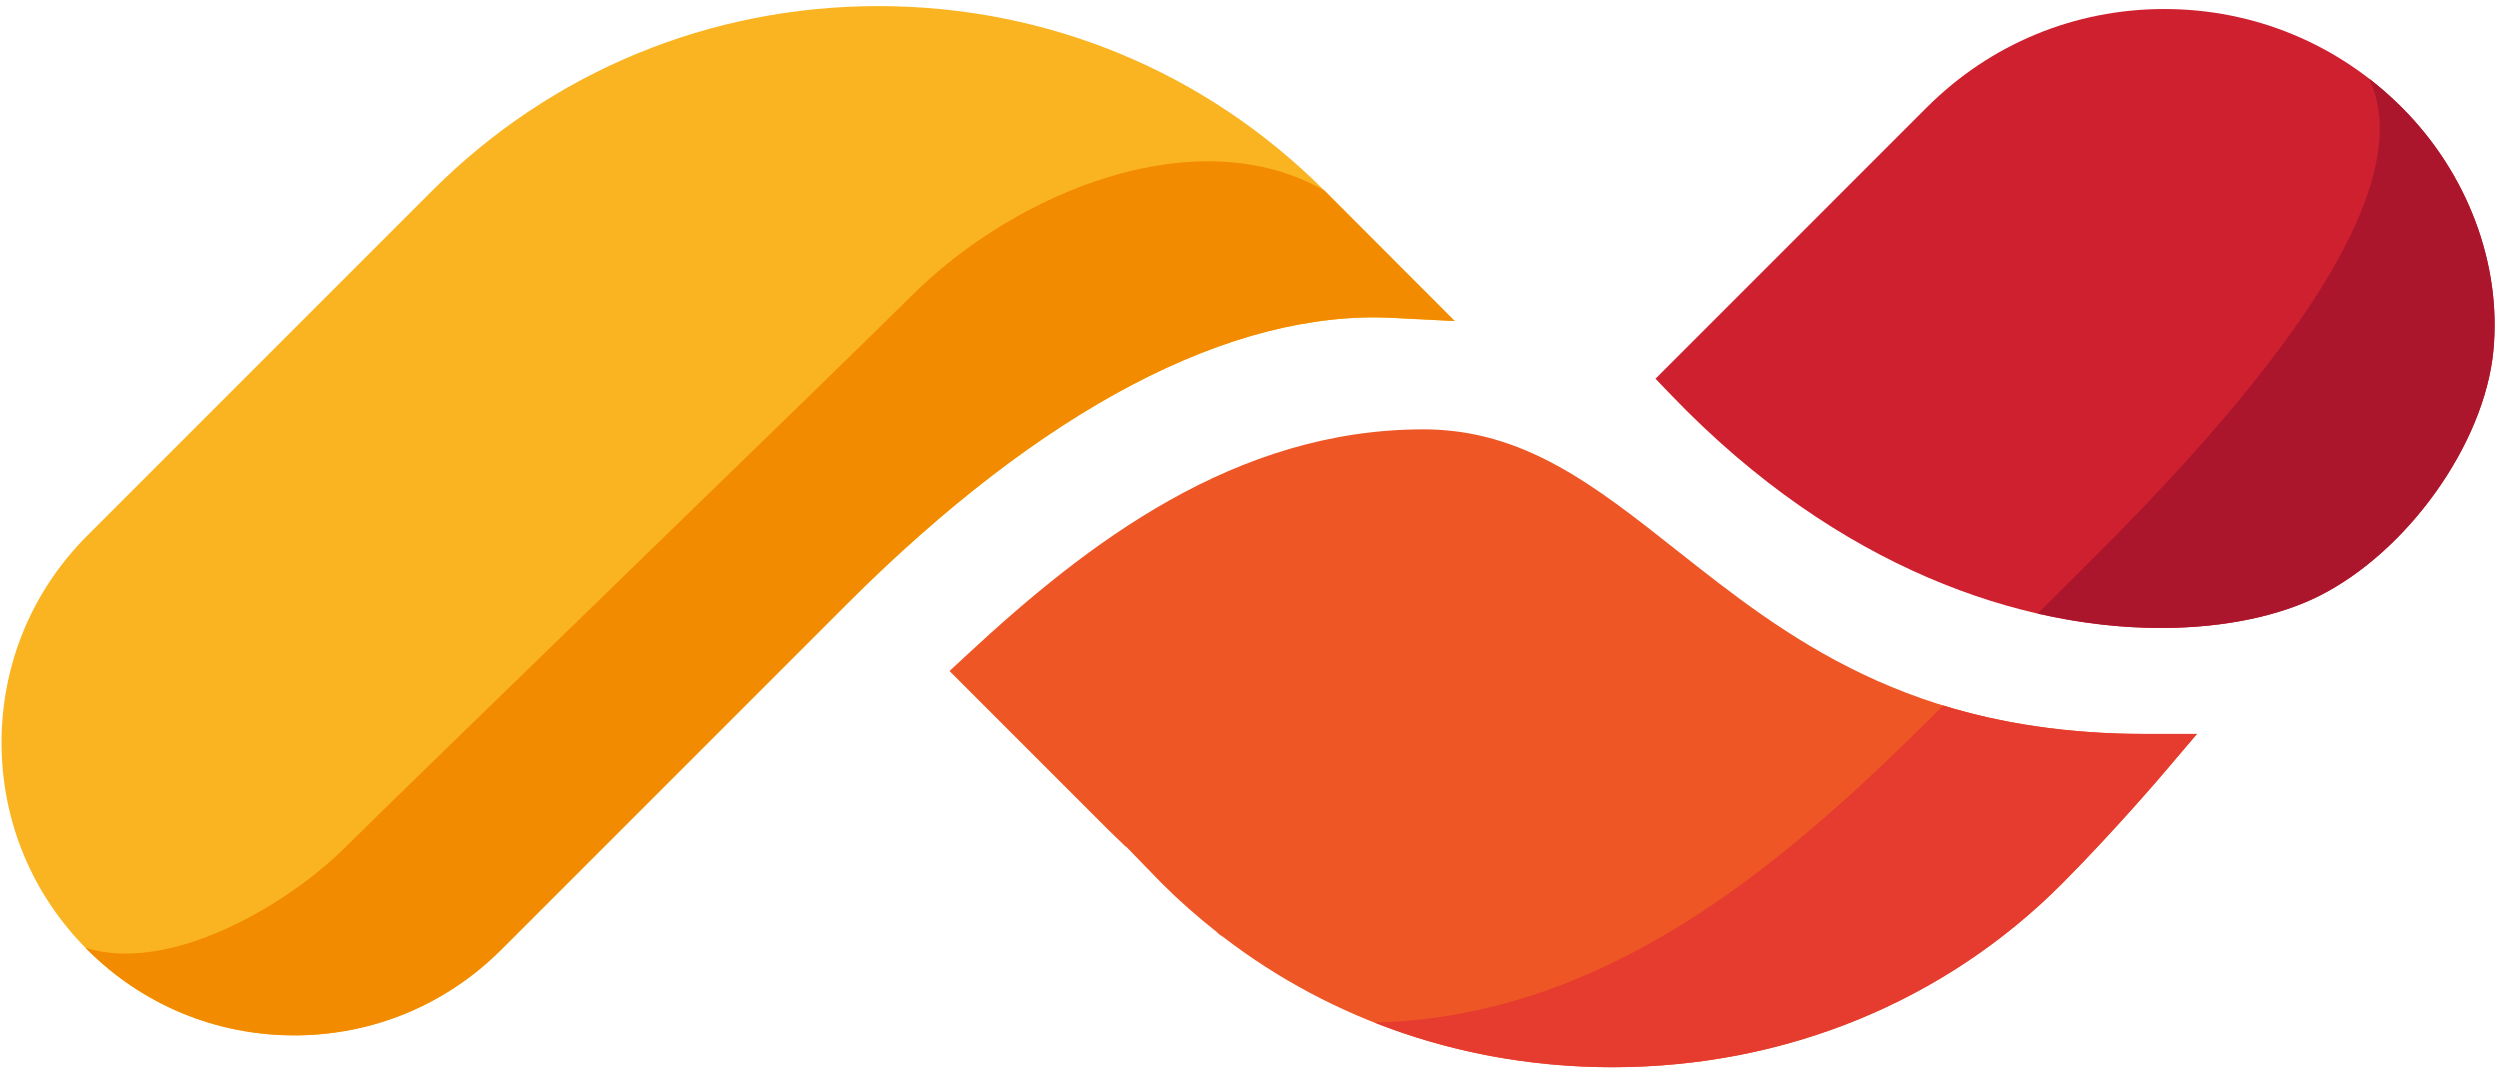
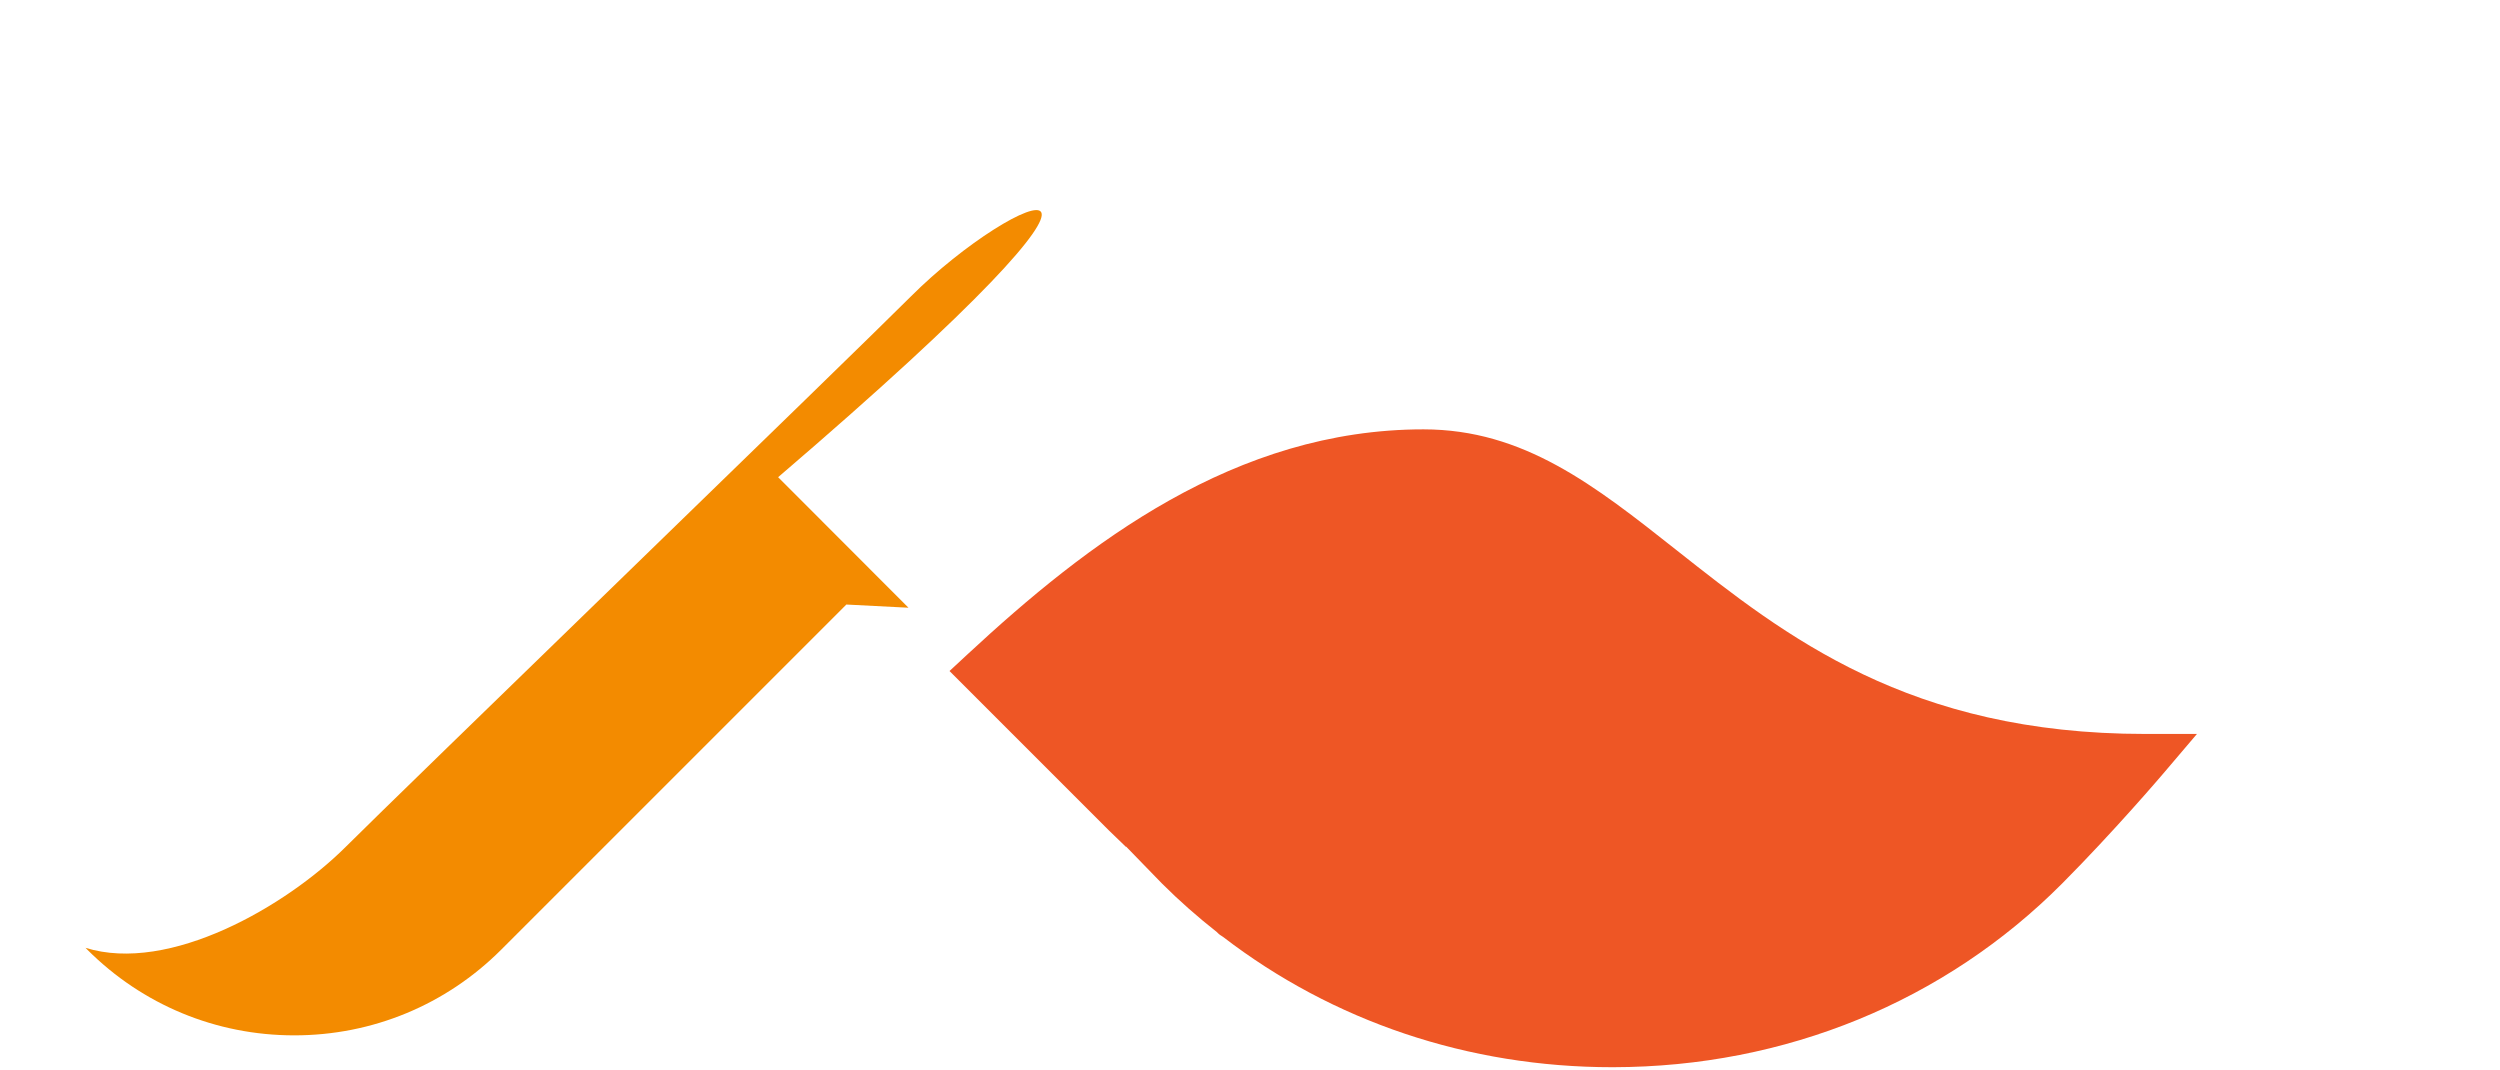
<svg xmlns="http://www.w3.org/2000/svg" version="1.1" id="Layer_1" x="0px" y="0px" width="780.063px" height="333.916px" viewBox="0 0 780.063 333.916" enable-background="new 0 0 780.063 333.916" xml:space="preserve">
  <g>
    <g>
      <path fill="#EE5625" d="M669.344,229.011c-73.665,0-112.201-30.458-146.199-57.329c-25.606-20.237-47.719-37.714-78.994-37.714    c-58.698,0-104.822,35.453-142.2,70.136l-5.683,5.272l49.617,49.62l5.433,5.245l0.069-0.07l11.173,11.504    c5.447,5.446,11.204,10.484,17.181,15.197c0.025,0.027,0.05,0.059,0.076,0.086c0.536,0.574,1.156,1.009,1.806,1.376    c34.276,26.348,76.527,40.661,121.447,40.661h0.318c53.648-0.081,103.427-20.477,140.164-57.429    c16.122-16.221,30.861-33.519,31.48-34.246l10.469-12.31H669.344z" />
-       <path fill="#E63C2F" d="M669.344,229.011c-24.521,0-45.149-3.375-63.014-8.868c-45.559,45.558-102.544,97.293-177.555,98.898    c23.186,9.153,48.292,13.954,74.295,13.954h0.318c53.648-0.081,103.427-20.477,140.164-57.429    c16.122-16.221,30.861-33.519,31.48-34.246l10.469-12.31H669.344z" />
-       <path fill="#FAB422" d="M413.236,59.452C376.122,22.342,326.7,1.904,274.074,1.904c-52.629,0-102.053,20.438-139.168,57.55    L27.23,167.13C9.978,184.383,0.478,207.32,0.478,231.718s9.501,47.335,26.754,64.591c17.249,17.25,40.186,26.749,64.586,26.749    c24.399,0,47.337-9.499,64.586-26.749l107.68-107.679c61.103-61.101,120.114-92.009,170.44-89.446l19.381,0.995L413.236,59.452z" />
-       <path fill="#F38B00" d="M284.242,92.476c-18.91,18.91-160.365,155.763-176.262,171.661c-18.581,18.58-55.148,39.764-81.298,31.607    c0.185,0.188,0.364,0.378,0.551,0.564c17.249,17.25,40.186,26.749,64.586,26.749c24.399,0,47.337-9.499,64.586-26.749    l107.68-107.679c61.103-61.101,120.114-92.009,170.44-89.446l19.381,0.995l-40.669-40.727    C373.639,36.802,317.155,59.563,284.242,92.476z" />
-       <path fill="#CF202F" d="M749.42,33.516c-19.793-19.797-46.111-30.699-74.106-30.699c-27.991,0-54.312,10.902-74.106,30.697    l-84.653,84.655l5.07,5.278c52.521,54.675,109.727,72.495,152.637,72.495c20.313,0,37.421-3.992,49.313-9.962    c27.715-13.909,51.622-47.519,54.423-76.511C780.613,82.417,769.93,54.024,749.42,33.516z" />
-       <path fill="#AC162C" d="M749.42,33.517c-3.23-3.232-6.637-6.226-10.195-8.973c22.411,46.999-74.859,138.32-103.445,166.905    c13.652,3.129,26.614,4.493,38.481,4.493c20.313,0,37.421-3.992,49.313-9.962c27.715-13.909,51.622-47.519,54.423-76.511    C780.613,82.417,769.93,54.024,749.42,33.517z" />
+       <path fill="#F38B00" d="M284.242,92.476c-18.91,18.91-160.365,155.763-176.262,171.661c-18.581,18.58-55.148,39.764-81.298,31.607    c0.185,0.188,0.364,0.378,0.551,0.564c17.249,17.25,40.186,26.749,64.586,26.749c24.399,0,47.337-9.499,64.586-26.749    l107.68-107.679l19.381,0.995l-40.669-40.727    C373.639,36.802,317.155,59.563,284.242,92.476z" />
    </g>
  </g>
</svg>